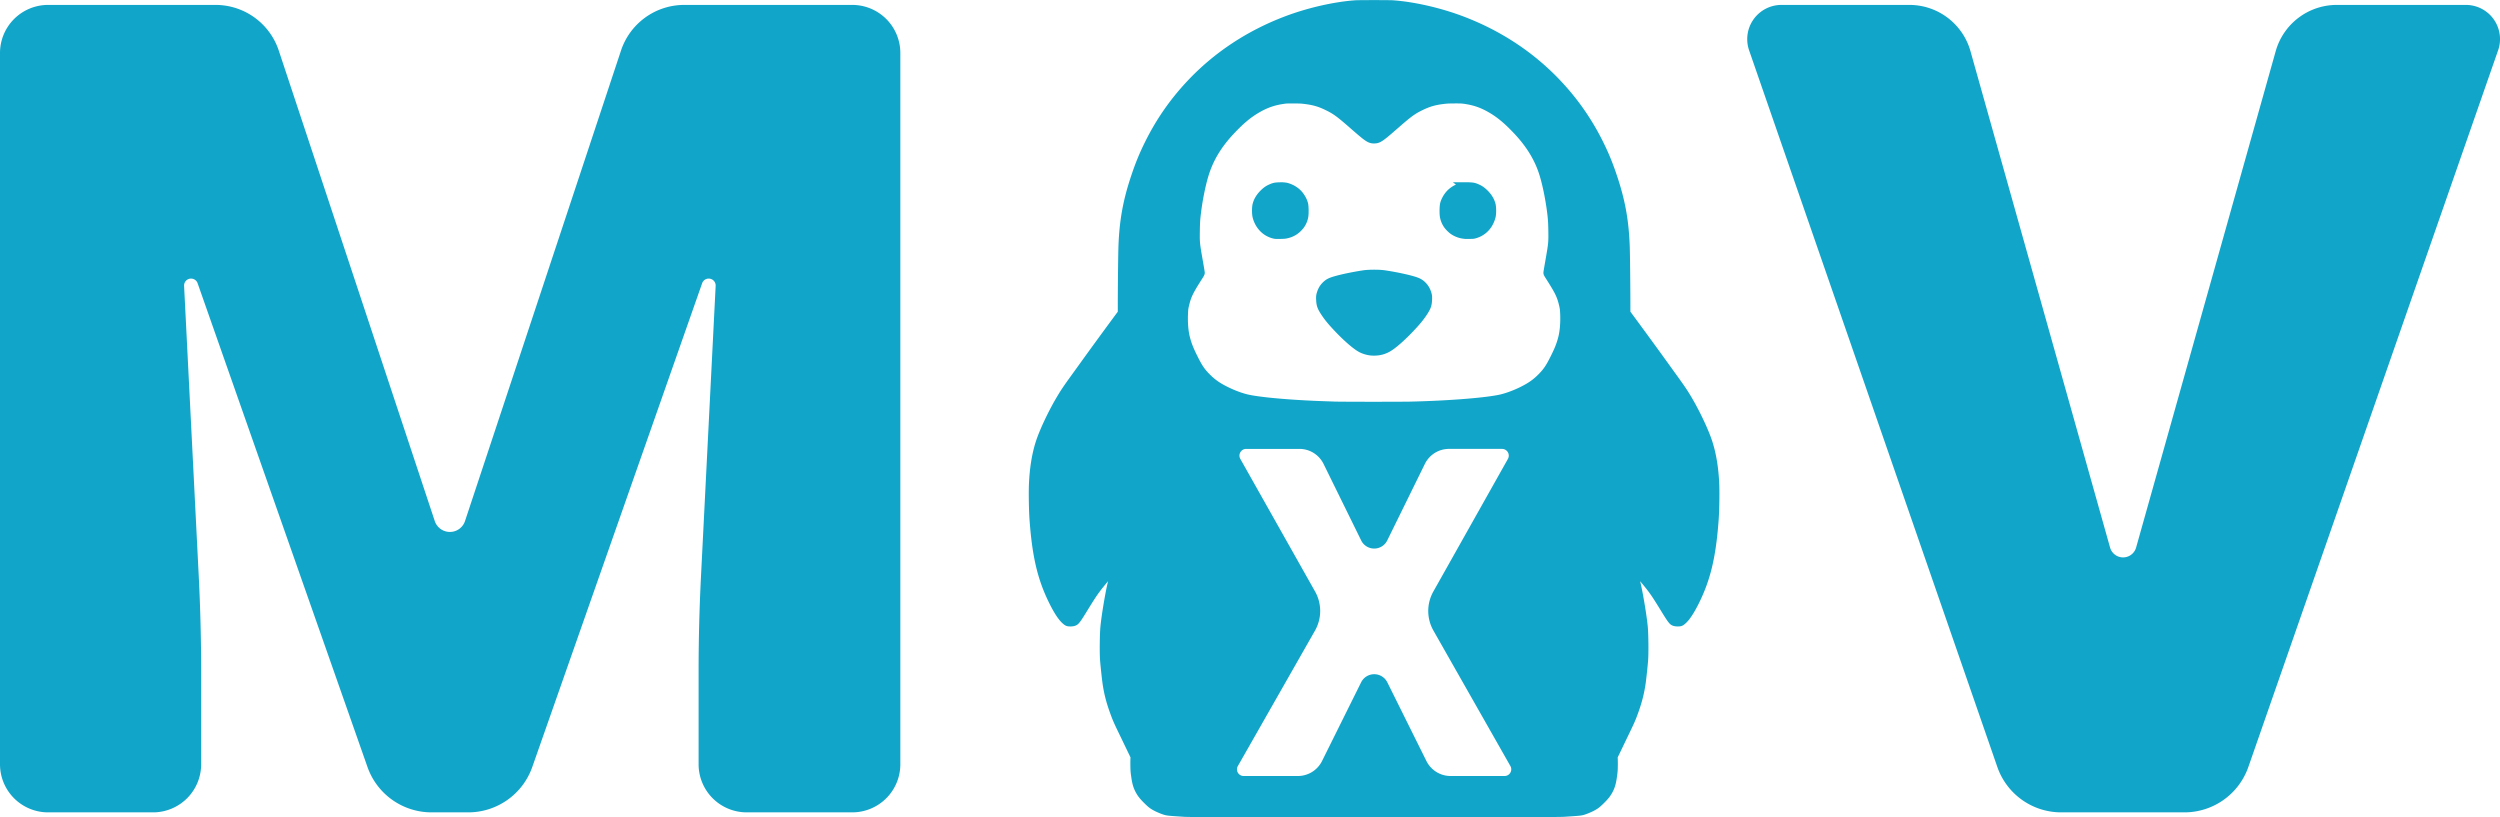
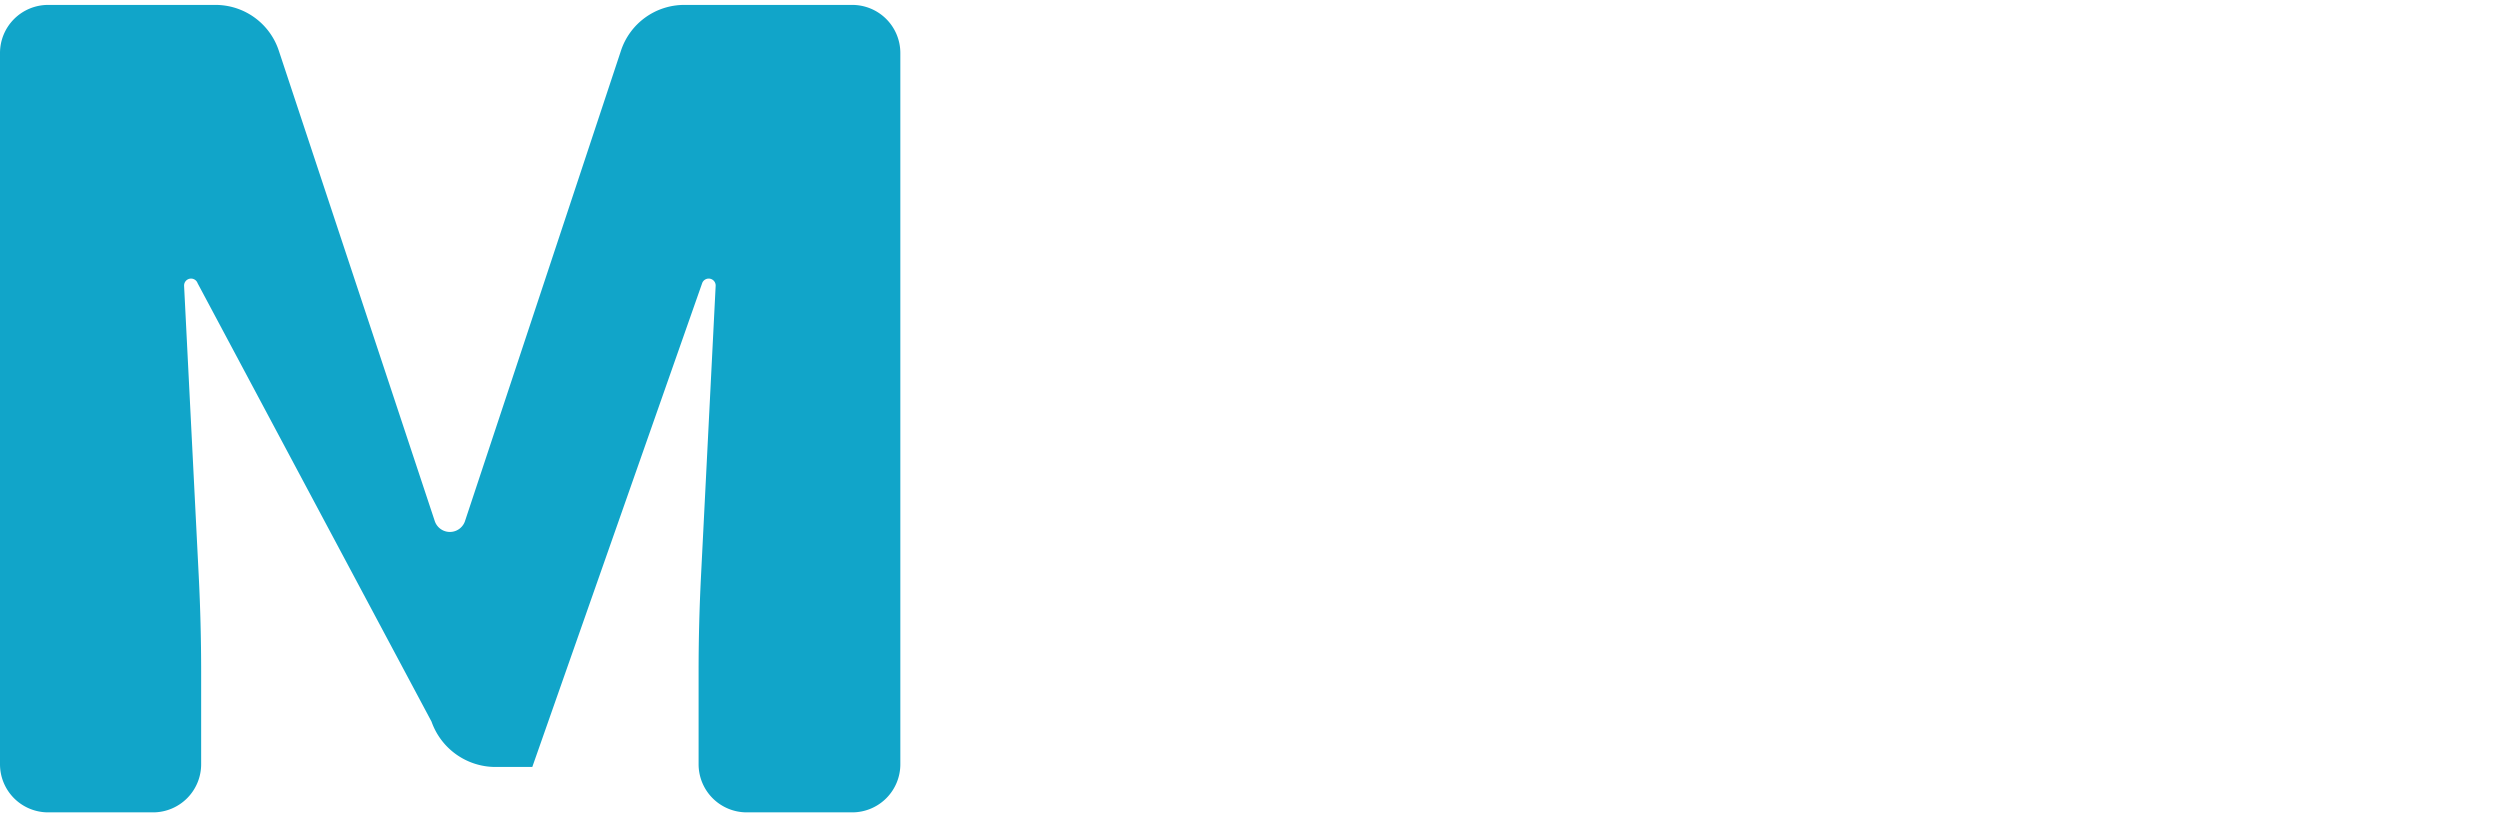
<svg xmlns="http://www.w3.org/2000/svg" xmlns:ns1="http://sodipodi.sourceforge.net/DTD/sodipodi-0.dtd" xmlns:ns2="http://www.inkscape.org/namespaces/inkscape" version="1.1" id="svg2" width="259.838" height="84.933" viewBox="0 0 259.838 84.933" ns1:docname="logo_2.svg" ns2:version="1.2.2 (b0a8486541, 2022-12-01)" ns2:export-filename="logo.png" ns2:export-xdpi="76" ns2:export-ydpi="76" xml:space="preserve">
  <ns1:namedview id="namedview7" pagecolor="#ffffff" bordercolor="#666666" borderopacity="1.0" ns2:showpageshadow="2" ns2:pageopacity="0.0" ns2:pagecheckerboard="0" ns2:deskcolor="#d1d1d1" showgrid="false" ns2:zoom="2.7196887" ns2:cx="109.75521" ns2:cy="68.206336" ns2:window-width="1920" ns2:window-height="1052" ns2:window-x="1920" ns2:window-y="0" ns2:window-maximized="1" ns2:current-layer="g5320" showguides="true" />
  <defs id="defs6">
    <ns2:path-effect effect="fillet_chamfer" id="path-effect6028" is_visible="true" lpeversion="1" nodesatellites_param="F,0,0,1,0,2,0,1 @ F,0,0,1,0,2,0,1 @ F,0,0,1,0,2,0,1 @ F,0,0,1,0,2,0,1 @ F,0,0,1,0,2,0,1 @ F,0,0,1,0,2,0,1 @ F,0,0,1,0,2,0,1 @ F,0,0,1,0,2,0,1 @ F,0,0,1,0,2,0,1 @ F,0,0,1,0,2,0,1 @ F,0,0,1,0,2,0,1 @ F,0,0,1,0,2,0,1" unit="px" method="arc" mode="F" radius="2" chamfer_steps="1" flexible="false" use_knot_distance="true" apply_no_radius="true" apply_with_radius="true" only_selected="false" hide_knots="false" />
    <ns2:path-effect effect="fillet_chamfer" id="path-effect6426" is_visible="true" lpeversion="1" nodesatellites_param="F,0,0,1,0,5,0,1 @ F,0,0,1,0,5,0,1 @ F,0,0,1,0,5,0,1 @ F,0,0,1,0,5,0,1 @ F,0,0,1,0,5,0,1 @ F,0,0,1,0,5,0,1 @ F,0,0,1,0,5,0,1" unit="px" method="arc" mode="F" radius="5" chamfer_steps="1" flexible="false" use_knot_distance="true" apply_no_radius="true" apply_with_radius="true" only_selected="false" hide_knots="false" />
    <ns2:path-effect effect="fillet_chamfer" id="path-effect6424" is_visible="true" lpeversion="1" nodesatellites_param="F,0,0,1,0,5,0,1 @ F,0,0,1,0,5,0,1 @ F,0,0,1,0,5,0,1 @ F,0,0,1,0,5,0,1 @ F,0,0,1,0,5,0,1 @ F,0,0,1,0,5,0,1 @ F,0,0,1,0,5,0,1 @ F,0,0,1,0,5,0,1 @ F,0,0,1,0,5,0,1 @ F,0,0,1,0,5,0,1 @ F,0,0,1,0,5,0,1 @ F,0,0,1,0,5,0,1" unit="px" method="arc" mode="F" radius="5" chamfer_steps="1" flexible="false" use_knot_distance="true" apply_no_radius="true" apply_with_radius="true" only_selected="false" hide_knots="false" />
    <ns2:path-effect effect="fillet_chamfer" id="path-effect6422" is_visible="true" lpeversion="1" nodesatellites_param="F,0,0,1,0,5,0,1 @ F,0,0,1,0,5,0,1 @ F,0,0,1,0,5,0,1 @ F,0,0,1,0,5,0,1 @ F,0,0,1,0,5,0,1 @ F,0,0,1,0,5,0,1 @ F,0,0,1,0,5,0,1 @ F,0,0,1,0,5,0,1 @ F,0,0,1,0,5,0,1 @ F,0,0,1,0,5,0,1 @ F,0,0,1,0,5,0,1 @ F,0,0,1,0,5,0,1 @ F,0,0,1,0,5,0,1 @ F,0,0,1,0,5,0,1 @ F,0,0,1,0,5,0,1" unit="px" method="arc" mode="F" radius="5" chamfer_steps="1" flexible="false" use_knot_distance="true" apply_no_radius="true" apply_with_radius="true" only_selected="false" hide_knots="false" />
    <ns2:path-effect effect="fillet_chamfer" id="path-effect8506" is_visible="true" lpeversion="1" nodesatellites_param="F,0,0,1,0,15,0,1 @ F,0,0,1,0,15,0,1 @ F,0,0,1,0,15,0,1 @ F,0,0,1,0,15,0,1 @ F,0,0,1,0,15,0,1 @ F,0,0,1,0,15,0,1 @ F,0,0,1,0,15,0,1 @ F,0,0,1,0,15,0,1 @ F,0,0,1,0,15,0,1 @ F,0,0,1,0,15,0,1 @ F,0,0,1,0,15,0,1 @ F,0,0,1,0,15,0,1" unit="px" method="arc" mode="F" radius="15" chamfer_steps="1" flexible="false" use_knot_distance="true" apply_no_radius="true" apply_with_radius="true" only_selected="false" hide_knots="false" />
    <ns2:path-effect effect="fillet_chamfer" id="path-effect8504" is_visible="true" lpeversion="1" nodesatellites_param="F,0,0,1,0,0,0,1 @ F,0,0,1,0,0,0,1 @ F,0,0,1,0,0,0,1 @ F,0,0,1,0,0,0,1 @ F,0,0,1,0,0,0,1 @ F,0,0,1,0,0,0,1 @ F,0,0,1,0,0,0,1 @ F,0,0,1,0,0,0,1 @ F,0,0,1,0,0,0,1 @ F,0,0,1,0,0,0,1 @ F,0,0,1,0,0,0,1 @ F,0,0,1,0,0,0,1" unit="px" method="auto" mode="F" radius="0" chamfer_steps="1" flexible="false" use_knot_distance="true" apply_no_radius="true" apply_with_radius="true" only_selected="false" hide_knots="false" />
    <ns2:path-effect effect="fillet_chamfer" id="path-effect8406" is_visible="true" lpeversion="1" nodesatellites_param="F,0,0,1,0,13.153,0,1 @ F,0,0,1,0,14.85,0,1 @ F,0,0,1,0,14.426,0,1 @ F,0,0,1,0,13.153,0,1 @ F,0,0,1,0,10.607,0,1" unit="px" method="arc" mode="F" radius="2" chamfer_steps="1" flexible="false" use_knot_distance="true" apply_no_radius="true" apply_with_radius="true" only_selected="false" hide_knots="false" />
    <linearGradient id="linearGradient3281" ns2:swatch="solid">
      <stop style="stop-color:#404546;stop-opacity:1;" offset="0" id="stop3279" />
    </linearGradient>
  </defs>
  <g id="g5320" transform="translate(-67.675,-153.882)">
-     <path d="m 116.007,208.035 16.212,-48.896 a 6.925,6.925 144.172 0 1 6.574,-4.746 h 17.459 a 5,5 45 0 1 5,5 v 73.922 a 5,5 135 0 1 -5,5 H 145.284 a 5,5 45 0 1 -5,-5 v -9.597 a 198.211,198.211 91.445 0 1 0.252,-9.994 l 1.521,-30.129 a 0.723,0.723 11.119 0 0 -1.404,-0.276 l -17.654,50.278 a 7.055,7.055 144.674 0 1 -6.656,4.718 h -3.819 a 7.055,7.055 35.326 0 1 -6.656,-4.718 L 88.213,183.319 a 0.723,0.723 168.881 0 0 -1.404,0.276 l 1.521,30.129 a 198.211,198.211 88.555 0 1 0.252,9.994 l 0,9.597 a 5,5 135 0 1 -5,5 H 72.675 a 5,5 45 0 1 -5,-5 v -73.922 a 5,5 135 0 1 5,-5 H 90.075 a 6.925,6.925 35.828 0 1 6.574,4.746 l 16.212,48.896 a 1.658,1.658 4.420555e-6 0 0 3.147,0 z" style="font-weight:900;font-size:120px;line-height:1.25;font-family:Roboto;-inkscape-font-specification:'Roboto Heavy';font-variant-ligatures:none;letter-spacing:10px;fill:#11a5c9;stroke-width:4" id="path6415" ns2:path-effect="#path-effect6422" ns2:original-d="m 114.43322,212.78136 19.3586,-58.38771 h 27.45943 v 83.92153 H 140.2844 v -19.59706 l 2.02521,-40.11633 -20.96685,59.71339 H 107.5237 l -20.966855,-59.71339 2.025208,40.11633 v 19.59706 H 67.674764 V 154.39365 H 95.07463 Z" />
-     <path d="m 327.315,159.115 -25.956,74.479 a 7.037,7.037 144.607 0 1 -6.645,4.721 l -12.813,0 a 7.023,7.023 35.448 0 1 -6.636,-4.725 l -25.795,-74.472 a 3.56,3.56 125.448 0 1 3.364,-4.725 h 13.29 a 6.6,6.6 37.146 0 1 6.354,4.813 l 14.507,51.585 a 1.406,1.406 0 0 0 2.707,0 l 14.507,-51.585 a 6.6,6.6 142.854 0 1 6.354,-4.813 l 13.409,0 a 3.552,3.552 54.607 0 1 3.355,4.721 z" style="font-weight:900;font-size:120px;line-height:1.25;font-family:Roboto;-inkscape-font-specification:'Roboto Heavy';font-variant-ligatures:none;letter-spacing:10px;fill:#11a5c9;stroke-width:4" id="path6419" ns2:path-effect="#path-effect6426" ns2:original-d="m 328.9602,154.39365 -29.24638,83.92153 h -22.81337 l -29.06768,-83.92153 h 23.28989 l 17.21426,61.21199 17.21426,-61.21199 z" />
-     <path id="path3286" style="font-size:120px;line-height:1.25;font-family:Roboto;-inkscape-font-specification:Roboto;font-variant-ligatures:none;letter-spacing:10px;fill:#11a5c9;fill-opacity:1;stroke:#11a5c9;stroke-width:1;stroke-dasharray:none;stroke-opacity:1" d="m 208.561,154.411 c -2.165,0.154 -4.862,0.772 -7.145,1.637 -3.871,1.466 -7.25,3.702 -9.967,6.596 -1.76,1.875 -3.17,3.905 -4.307,6.197 -0.587,1.185 -0.986,2.161 -1.436,3.51 -0.822,2.466 -1.19,4.506 -1.285,7.141 -0.031,0.867 -0.066,4.066 -0.068,6.176 v 0.775 l -0.438,0.592 c -1.245,1.689 -2.567,3.5 -3.357,4.598 -0.272,0.378 -0.724,1.005 -1.006,1.395 -0.99,1.369 -1.225,1.719 -1.725,2.578 -0.775,1.331 -1.604,3.093 -1.971,4.184 -0.422,1.256 -0.672,2.771 -0.74,4.48 -0.035,0.886 -0.004,2.674 0.062,3.592 0.277,3.825 0.83,6.149 2.035,8.557 0.448,0.894 0.854,1.518 1.199,1.844 0.071,0.067 0.163,0.144 0.207,0.17 0.068,0.041 0.096,0.049 0.189,0.055 0.271,0.018 0.465,-0.018 0.564,-0.102 0.134,-0.113 0.336,-0.407 0.809,-1.178 0.772,-1.259 1.05,-1.686 1.434,-2.197 0.476,-0.634 1.469,-1.791 2.041,-2.377 0.149,-0.153 0.205,-0.199 0.205,-0.164 -2.9e-4,0.032 -0.075,0.316 -0.256,0.953 -0.273,0.964 -0.291,1.03 -0.361,1.344 -0.262,1.171 -0.607,3.297 -0.701,4.318 -0.068,0.738 -0.088,2.666 -0.035,3.359 0.045,0.598 0.181,1.876 0.254,2.395 0.136,0.968 0.364,1.876 0.721,2.871 0.308,0.86 0.383,1.03 1.102,2.516 0.219,0.453 0.555,1.151 0.748,1.553 l 0.352,0.73 -0.016,0.195 c -0.008,0.11 -0.011,0.424 -0.008,0.719 0.007,0.541 0.014,0.631 0.092,1.184 0.083,0.586 0.178,0.93 0.354,1.285 0.202,0.409 0.433,0.704 0.914,1.17 0.242,0.235 0.343,0.322 0.477,0.418 0.267,0.191 0.757,0.425 1.215,0.58 0.302,0.102 0.373,0.11 2.08,0.221 0.127,0.008 0.804,0.019 1.504,0.025 h 0.002 c 1.92,0.015 34.315,0.015 36.131,0 0.857,-0.007 1.654,-0.019 1.773,-0.027 1.685,-0.109 1.767,-0.117 2.068,-0.219 0.458,-0.155 0.948,-0.389 1.215,-0.58 0.134,-0.096 0.234,-0.183 0.477,-0.418 0.481,-0.466 0.712,-0.761 0.914,-1.17 0.176,-0.355 0.271,-0.699 0.354,-1.285 0.078,-0.553 0.086,-0.642 0.092,-1.184 0.003,-0.295 -0.002,-0.609 -0.01,-0.719 l -0.014,-0.195 0.352,-0.73 c 0.193,-0.402 0.529,-1.1 0.748,-1.553 0.719,-1.486 0.794,-1.656 1.102,-2.516 0.357,-0.995 0.584,-1.903 0.721,-2.871 0.073,-0.519 0.209,-1.797 0.254,-2.395 0.052,-0.693 0.033,-2.621 -0.035,-3.359 -0.094,-1.021 -0.439,-3.148 -0.701,-4.318 -0.07,-0.314 -0.088,-0.379 -0.361,-1.344 -0.18,-0.637 -0.256,-0.921 -0.256,-0.953 -3.3e-4,-0.035 0.056,0.011 0.205,0.164 0.572,0.586 1.565,1.743 2.041,2.377 0.384,0.512 0.662,0.938 1.434,2.197 0.473,0.771 0.673,1.065 0.807,1.178 0.1,0.084 0.295,0.119 0.566,0.102 0.094,-0.006 0.122,-0.014 0.189,-0.055 0.109,-0.066 0.312,-0.263 0.451,-0.436 0.28,-0.347 0.617,-0.904 0.955,-1.578 1.206,-2.407 1.758,-4.732 2.035,-8.557 0.066,-0.918 0.098,-2.706 0.062,-3.592 -0.068,-1.709 -0.32,-3.224 -0.742,-4.48 -0.366,-1.091 -1.194,-2.852 -1.969,-4.184 -0.5,-0.859 -0.735,-1.21 -1.725,-2.578 -0.281,-0.389 -0.734,-1.017 -1.006,-1.395 -0.79,-1.098 -2.112,-2.908 -3.357,-4.598 l -0.438,-0.592 v -0.775 c -0.002,-2.11 -0.037,-5.309 -0.068,-6.176 -0.095,-2.635 -0.463,-4.674 -1.285,-7.141 -0.45,-1.349 -0.848,-2.325 -1.436,-3.51 -1.136,-2.292 -2.547,-4.322 -4.307,-6.197 -2.717,-2.894 -6.096,-5.13 -9.967,-6.596 -2.282,-0.864 -4.98,-1.483 -7.145,-1.637 -0.347,-0.025 -3.516,-0.025 -3.863,0 z m 10.289,9.721 c 0.369,-0.002 0.731,0.005 0.852,0.019 1.184,0.139 2.079,0.444 3.107,1.061 0.86,0.515 1.627,1.163 2.602,2.197 1.27,1.348 2.132,2.721 2.648,4.219 0.359,1.042 0.717,2.718 0.912,4.271 0.098,0.781 0.117,1.077 0.131,2.082 0.016,1.122 7.4e-4,1.267 -0.301,2.986 -0.169,0.966 -0.211,1.215 -0.211,1.271 0,0.031 0.043,0.111 0.16,0.293 0.968,1.512 1.21,1.994 1.424,2.85 0.122,0.487 0.139,0.614 0.16,1.16 0.035,0.919 -0.041,1.822 -0.207,2.471 -0.183,0.714 -0.381,1.218 -0.844,2.145 -0.48,0.961 -0.757,1.373 -1.291,1.922 -0.616,0.633 -1.176,1.03 -2.088,1.48 -0.726,0.359 -1.526,0.655 -2.166,0.807 -1.458,0.344 -5.291,0.655 -9.309,0.754 v 0.002 c -1.161,0.028 -7.539,0.024 -8.17,-0.006 -0.105,-0.005 -0.386,-0.015 -0.625,-0.023 -0.49,-0.015 -1.372,-0.049 -1.578,-0.061 -0.075,-0.004 -0.316,-0.017 -0.537,-0.027 -2.791,-0.142 -5.222,-0.389 -6.277,-0.639 -0.64,-0.151 -1.438,-0.448 -2.164,-0.807 -0.912,-0.45 -1.472,-0.848 -2.088,-1.48 -0.534,-0.549 -0.811,-0.961 -1.291,-1.922 -0.463,-0.926 -0.661,-1.431 -0.844,-2.145 -0.166,-0.649 -0.243,-1.552 -0.207,-2.471 0.021,-0.546 0.038,-0.674 0.16,-1.16 0.214,-0.855 0.455,-1.337 1.424,-2.85 0.117,-0.182 0.16,-0.262 0.16,-0.293 0,-0.056 -0.041,-0.305 -0.211,-1.271 -0.301,-1.719 -0.316,-1.864 -0.301,-2.986 0.014,-1.005 0.033,-1.301 0.131,-2.082 0.166,-1.321 0.45,-2.737 0.756,-3.775 0.512,-1.736 1.393,-3.217 2.805,-4.715 0.975,-1.034 1.742,-1.682 2.602,-2.197 1.028,-0.616 1.923,-0.921 3.107,-1.061 0.242,-0.027 1.444,-0.023 1.748,0.008 1.136,0.114 1.806,0.3 2.729,0.758 0.789,0.391 1.205,0.695 2.51,1.836 1.621,1.418 1.793,1.539 2.223,1.539 0.246,0 0.385,-0.049 0.645,-0.225 0.269,-0.182 0.605,-0.461 1.58,-1.314 1.305,-1.141 1.721,-1.445 2.51,-1.836 0.923,-0.458 1.592,-0.644 2.729,-0.758 0.152,-0.016 0.528,-0.026 0.896,-0.027 z m 1.33,9.195 c -0.248,-4.9e-4 -0.46,0.019 -0.588,0.055 -0.495,0.139 -0.939,0.417 -1.24,0.775 -0.248,0.295 -0.45,0.686 -0.514,0.994 -0.051,0.246 -0.058,0.911 -0.014,1.188 0.057,0.35 0.213,0.707 0.428,0.973 0.12,0.149 0.322,0.345 0.453,0.443 0.302,0.226 0.708,0.389 1.09,0.436 0.067,0.008 0.141,0.018 0.164,0.021 0.022,0.003 0.214,0.004 0.428,0.002 0.373,-0.003 0.393,-0.006 0.521,-0.041 0.594,-0.162 1.072,-0.518 1.398,-1.043 0.128,-0.206 0.257,-0.512 0.32,-0.76 0.069,-0.27 0.069,-0.916 0,-1.186 -0.102,-0.402 -0.33,-0.781 -0.682,-1.135 -0.258,-0.259 -0.473,-0.413 -0.75,-0.535 -0.311,-0.137 -0.412,-0.162 -0.758,-0.18 -0.089,-0.005 -0.175,-0.008 -0.258,-0.008 z m -19.377,0.002 c -0.083,1.5e-4 -0.169,0.001 -0.258,0.006 -0.346,0.018 -0.447,0.042 -0.758,0.18 -0.277,0.122 -0.492,0.276 -0.75,0.535 -0.351,0.353 -0.58,0.733 -0.682,1.135 -0.069,0.27 -0.069,0.916 0,1.186 0.148,0.583 0.475,1.086 0.928,1.426 0.267,0.201 0.64,0.364 0.938,0.41 0.134,0.021 0.863,0.007 1.014,-0.019 0.625,-0.108 1.098,-0.384 1.496,-0.875 0.215,-0.265 0.371,-0.622 0.428,-0.973 0.044,-0.277 0.037,-0.94 -0.014,-1.186 -0.064,-0.308 -0.266,-0.701 -0.514,-0.996 -0.301,-0.358 -0.745,-0.637 -1.24,-0.775 -0.128,-0.036 -0.34,-0.053 -0.588,-0.053 z m 9.688,9.084 c -0.392,0 -0.782,0.019 -1.039,0.057 -1.269,0.188 -2.732,0.51 -3.32,0.73 -0.276,0.103 -0.452,0.22 -0.654,0.43 -0.197,0.204 -0.331,0.432 -0.428,0.721 -0.091,0.271 -0.102,0.378 -0.074,0.809 0.027,0.425 0.122,0.66 0.486,1.207 0.334,0.502 0.707,0.949 1.373,1.648 0.907,0.952 1.828,1.745 2.344,2.018 0.314,0.166 0.745,0.286 1.096,0.307 0.686,0.039 1.266,-0.112 1.803,-0.473 0.531,-0.356 1.316,-1.058 2.072,-1.852 0.666,-0.7 1.039,-1.146 1.373,-1.648 0.364,-0.547 0.459,-0.782 0.486,-1.207 0.027,-0.43 0.017,-0.537 -0.074,-0.809 -0.097,-0.288 -0.231,-0.516 -0.428,-0.721 -0.202,-0.21 -0.381,-0.326 -0.656,-0.43 -0.588,-0.221 -2.052,-0.543 -3.318,-0.73 -0.257,-0.038 -0.649,-0.057 -1.041,-0.057 z m -13.297,17.625 h 5.537 a 3.295,3.295 0 0 1 2.957,1.842 l 3.91,7.953 a 1.009,1.009 0 0 0 1.811,0 l 3.91,-7.953 a 3.295,3.295 0 0 1 2.957,-1.842 h 5.514 a 1.2,1.2 0 0 1 1.045,1.789 l -7.748,13.779 a 3.629,3.629 0 0 0 0.008,3.572 l 7.998,14.076 a 1.194,1.194 0 0 1 -1.039,1.783 h -5.609 a 3.31,3.31 0 0 1 -2.963,-1.836 l -4.064,-8.178 a 1.019,1.019 0 0 0 -1.826,0 l -4.062,8.178 a 3.31,3.31 0 0 1 -2.965,1.836 h -5.633 a 1.192,1.192 0 0 1 -1.037,-1.781 l 8.02,-14.08 a 3.62,3.62 0 0 0 0.008,-3.568 l -7.77,-13.783 a 1.198,1.198 0 0 1 1.043,-1.787 z" />
+     <path d="m 116.007,208.035 16.212,-48.896 a 6.925,6.925 144.172 0 1 6.574,-4.746 h 17.459 a 5,5 45 0 1 5,5 v 73.922 a 5,5 135 0 1 -5,5 H 145.284 a 5,5 45 0 1 -5,-5 v -9.597 a 198.211,198.211 91.445 0 1 0.252,-9.994 l 1.521,-30.129 a 0.723,0.723 11.119 0 0 -1.404,-0.276 l -17.654,50.278 h -3.819 a 7.055,7.055 35.326 0 1 -6.656,-4.718 L 88.213,183.319 a 0.723,0.723 168.881 0 0 -1.404,0.276 l 1.521,30.129 a 198.211,198.211 88.555 0 1 0.252,9.994 l 0,9.597 a 5,5 135 0 1 -5,5 H 72.675 a 5,5 45 0 1 -5,-5 v -73.922 a 5,5 135 0 1 5,-5 H 90.075 a 6.925,6.925 35.828 0 1 6.574,4.746 l 16.212,48.896 a 1.658,1.658 4.420555e-6 0 0 3.147,0 z" style="font-weight:900;font-size:120px;line-height:1.25;font-family:Roboto;-inkscape-font-specification:'Roboto Heavy';font-variant-ligatures:none;letter-spacing:10px;fill:#11a5c9;stroke-width:4" id="path6415" ns2:path-effect="#path-effect6422" ns2:original-d="m 114.43322,212.78136 19.3586,-58.38771 h 27.45943 v 83.92153 H 140.2844 v -19.59706 l 2.02521,-40.11633 -20.96685,59.71339 H 107.5237 l -20.966855,-59.71339 2.025208,40.11633 v 19.59706 H 67.674764 V 154.39365 H 95.07463 Z" />
    <g id="g3780" transform="translate(-96.184,168.501)" />
  </g>
</svg>